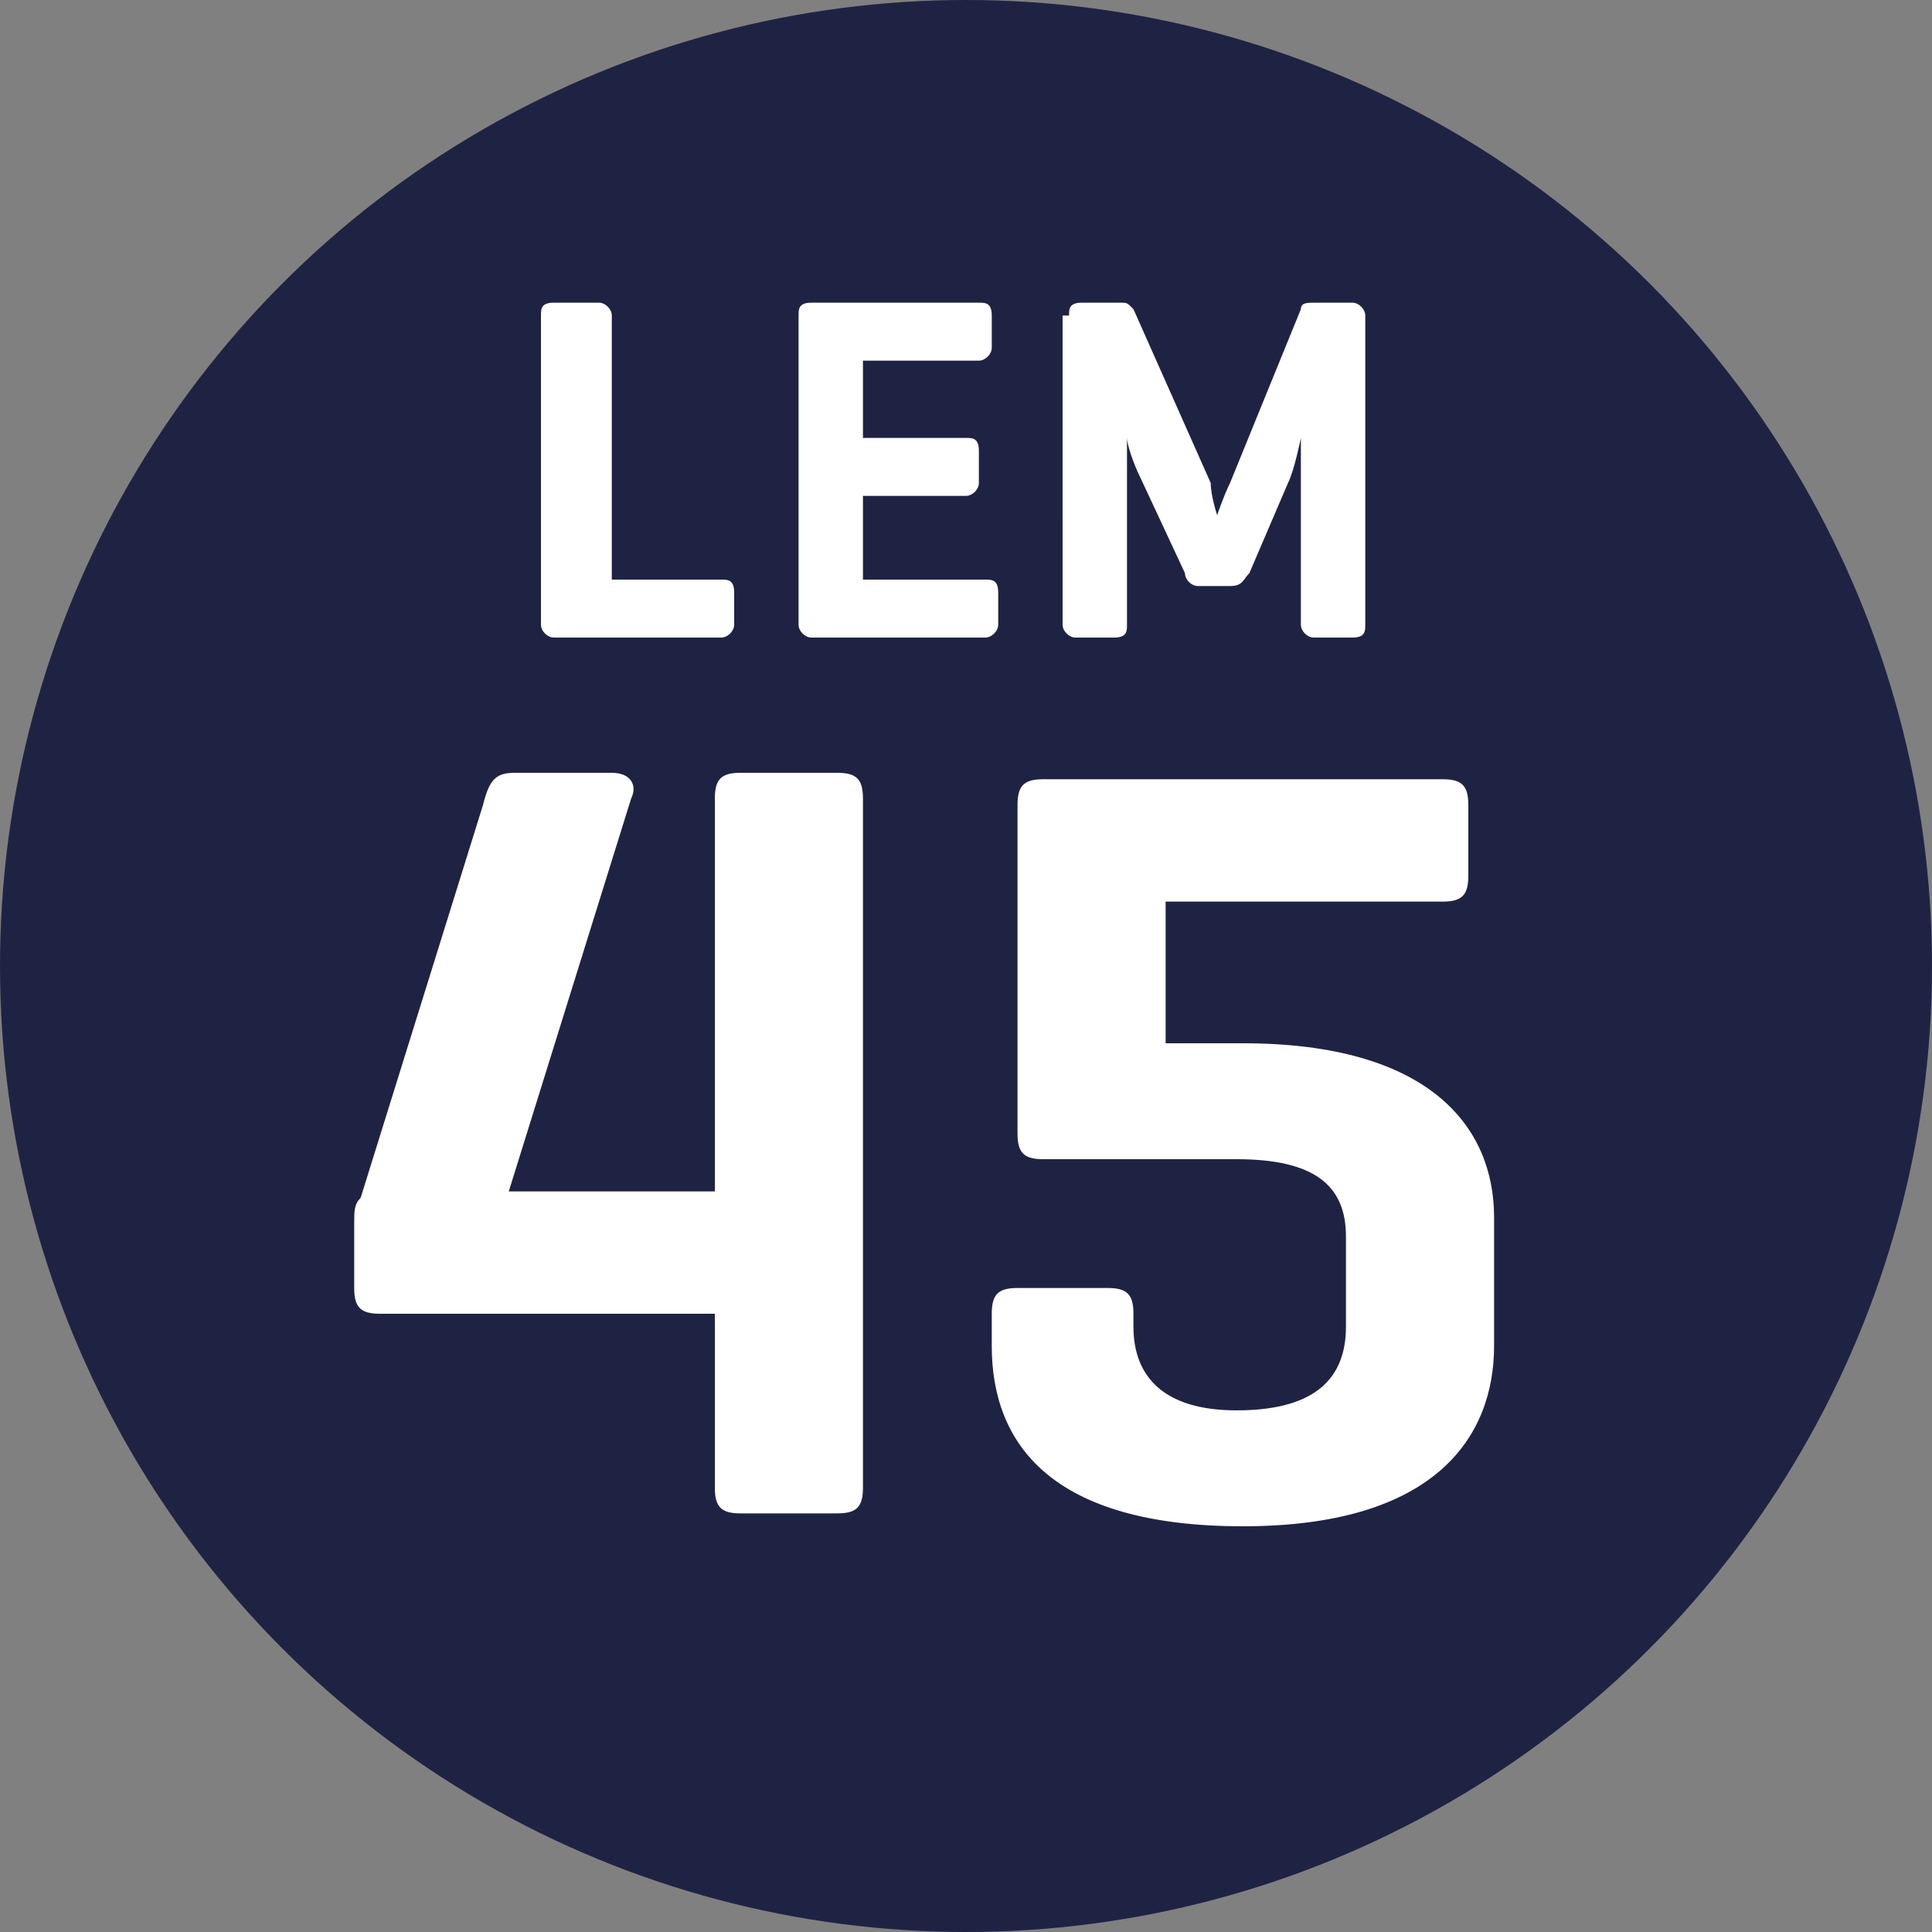
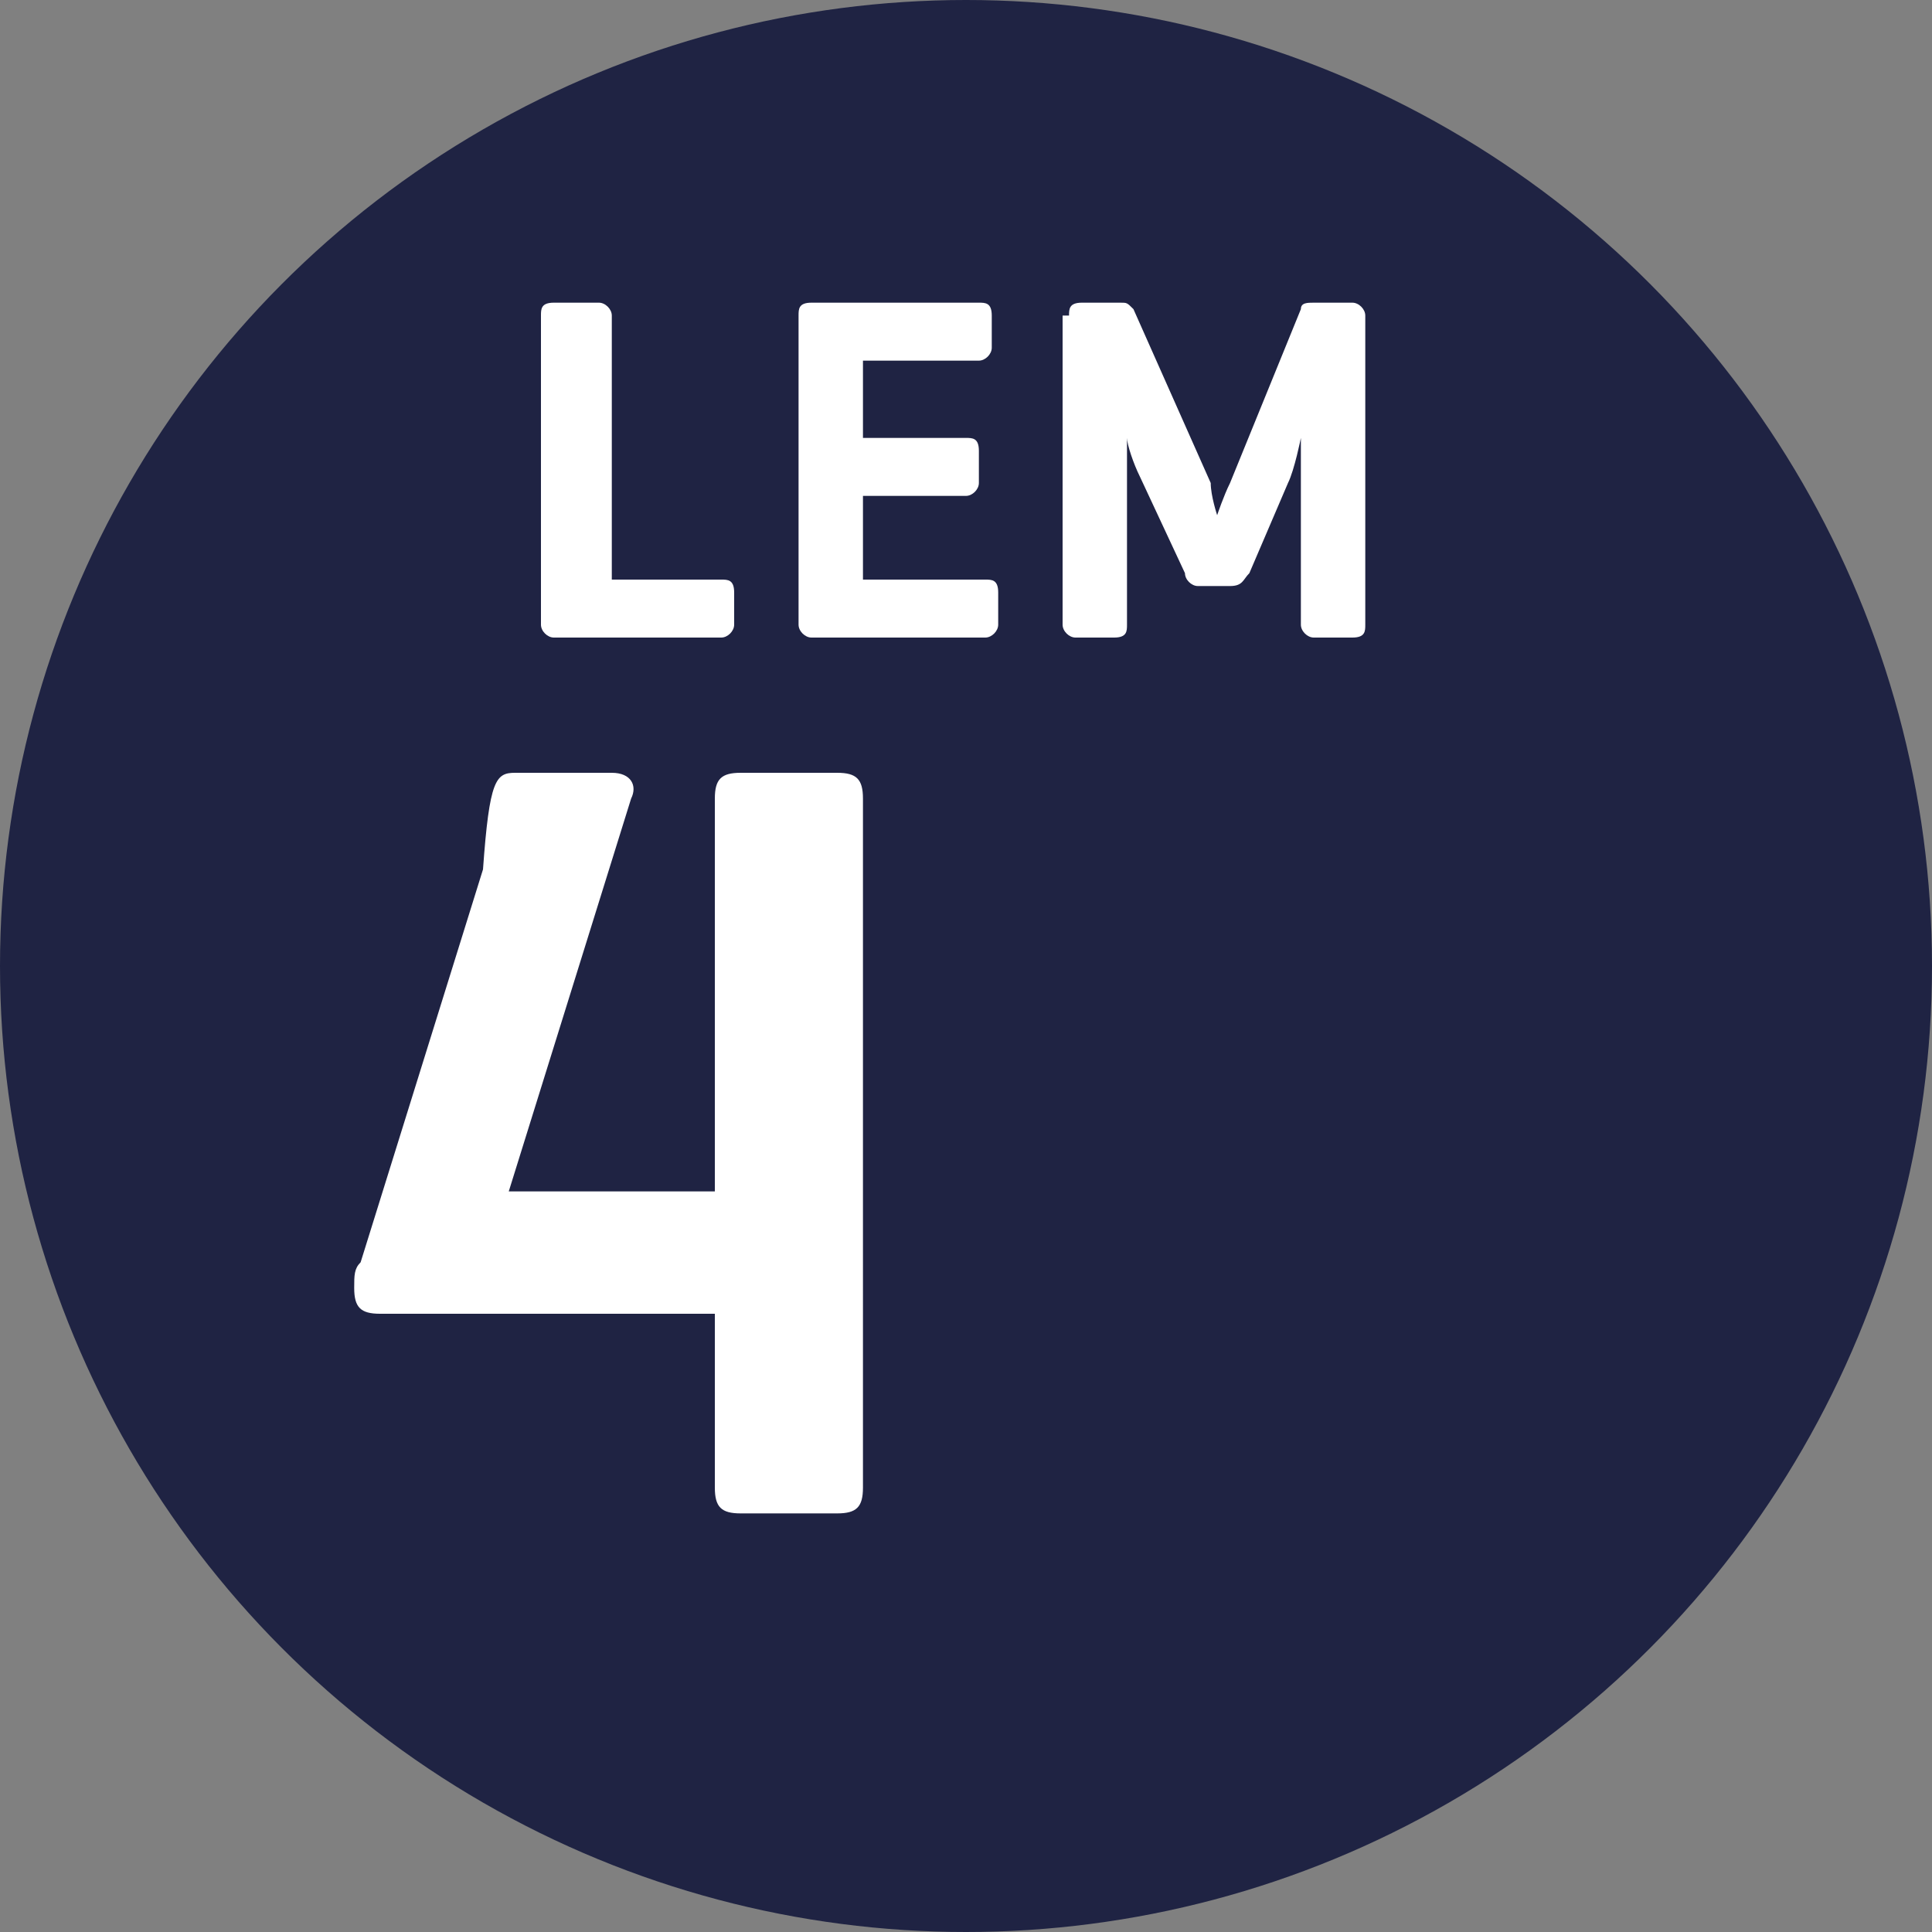
<svg xmlns="http://www.w3.org/2000/svg" version="1.1" id="Ebene_1" x="0px" y="0px" viewBox="0 0 30 30" style="enable-background:new 0 0 30 30;" xml:space="preserve">
  <rect x="0" y="0" width="30" height="30" fill="#808080" stroke="none" />
  <style type="text/css">
	.st0{fill:none;}
	.st1{fill:#1F2343;}
	.st2{fill:#FFFFFF;}
</style>
-   <path class="st0" d="M19.2,16.1H18v-2.2h4.3c0.3,0,0.4-0.1,0.4-0.4v-1.1c0-0.3-0.1-0.4-0.4-0.4h-6.2c-0.3,0-0.4,0.1-0.4,0.4v5.1  c0,0.3,0.1,0.4,0.4,0.4h3c1.1,0,1.7,0.4,1.7,1.2v1.4c0,0.8-0.5,1.3-1.7,1.3c-1.1,0-1.6-0.4-1.6-1.3v-0.2c0-0.3-0.1-0.4-0.4-0.4h-1.4  c-0.3,0-0.4,0.1-0.4,0.4v0.5c0,1.4,0.9,2.8,3.9,2.8s3.9-1.3,3.9-2.8v-2.1C23.2,17.4,22.1,16.1,19.2,16.1z" />
  <path class="st0" d="M13,12h-1.5c-0.3,0-0.4,0.1-0.4,0.4v6.1H7.9l1.9-6.1c0.1-0.3,0-0.4-0.3-0.4H8c-0.3,0-0.4,0.2-0.5,0.4l-1.9,6.1  c0,0.1-0.1,0.2-0.1,0.4v1c0,0.3,0.1,0.4,0.4,0.4h5.2V23c0,0.3,0.1,0.4,0.4,0.4H13c0.3,0,0.4-0.1,0.4-0.4V12.4  C13.4,12.1,13.3,12,13,12z" />
  <circle class="st1" cx="15" cy="15" r="15" />
  <path class="st2" d="M16.6,4.9c0-0.1,0-0.2,0.2-0.2h0.6c0.1,0,0.1,0,0.2,0.1l1.2,2.7c0,0.2,0.1,0.5,0.1,0.5s0.1-0.3,0.2-0.5l1.1-2.7  c0-0.1,0.1-0.1,0.2-0.1H21c0.1,0,0.2,0.1,0.2,0.2v4.8c0,0.1,0,0.2-0.2,0.2h-0.6c-0.1,0-0.2-0.1-0.2-0.2V6.8c0,0-0.1,0.5-0.2,0.7  l-0.6,1.4c-0.1,0.1-0.1,0.2-0.3,0.2h-0.5c-0.1,0-0.2-0.1-0.2-0.2l-0.7-1.5c-0.1-0.2-0.2-0.5-0.2-0.6v2.9c0,0.1,0,0.2-0.2,0.2h-0.6  c-0.1,0-0.2-0.1-0.2-0.2V4.9H16.6z" />
  <path class="st2" d="M8.4,4.9c0-0.1,0-0.2,0.2-0.2h0.7c0.1,0,0.2,0.1,0.2,0.2V9h1.7c0.1,0,0.2,0,0.2,0.2v0.5c0,0.1-0.1,0.2-0.2,0.2  H8.6c-0.1,0-0.2-0.1-0.2-0.2C8.4,9.7,8.4,4.9,8.4,4.9z" />
-   <path class="st2" d="M13.4,23.1c0,0.3-0.1,0.4-0.4,0.4h-1.5c-0.3,0-0.4-0.1-0.4-0.4v-2.7H5.9c-0.3,0-0.4-0.1-0.4-0.4v-1  c0-0.2,0-0.3,0.1-0.4l1.9-6.1C7.6,12.1,7.7,12,8,12h1.5c0.3,0,0.4,0.2,0.3,0.4l-1.9,6.1h3.2v-6.1c0-0.3,0.1-0.4,0.4-0.4H13  c0.3,0,0.4,0.1,0.4,0.4V23.1z" />
+   <path class="st2" d="M13.4,23.1c0,0.3-0.1,0.4-0.4,0.4h-1.5c-0.3,0-0.4-0.1-0.4-0.4v-2.7H5.9c-0.3,0-0.4-0.1-0.4-0.4c0-0.2,0-0.3,0.1-0.4l1.9-6.1C7.6,12.1,7.7,12,8,12h1.5c0.3,0,0.4,0.2,0.3,0.4l-1.9,6.1h3.2v-6.1c0-0.3,0.1-0.4,0.4-0.4H13  c0.3,0,0.4,0.1,0.4,0.4V23.1z" />
  <path class="st2" d="M12.6,9.9c-0.1,0-0.2-0.1-0.2-0.2V4.9c0-0.1,0-0.2,0.2-0.2h2.6c0.1,0,0.2,0,0.2,0.2v0.5c0,0.1-0.1,0.2-0.2,0.2  h-1.8v1.2H15c0.1,0,0.2,0,0.2,0.2v0.5c0,0.1-0.1,0.2-0.2,0.2h-1.6V9h1.9c0.1,0,0.2,0,0.2,0.2v0.5c0,0.1-0.1,0.2-0.2,0.2H12.6z" />
-   <path class="st2" d="M23.2,20.9c0,1.4-0.9,2.8-3.9,2.8s-3.9-1.3-3.9-2.8v-0.5c0-0.3,0.1-0.4,0.4-0.4h1.4c0.3,0,0.4,0.1,0.4,0.4v0.2  c0,0.8,0.5,1.3,1.6,1.3s1.7-0.4,1.7-1.3v-1.4c0-0.8-0.5-1.2-1.7-1.2h-3c-0.3,0-0.4-0.1-0.4-0.4v-5.1c0-0.3,0.1-0.4,0.4-0.4h6.2  c0.3,0,0.4,0.1,0.4,0.4v1.1c0,0.3-0.1,0.4-0.4,0.4h-4.3v2.2h1.2c2.9,0,3.9,1.3,3.9,2.7C23.2,18.9,23.2,20.9,23.2,20.9z" />
</svg>